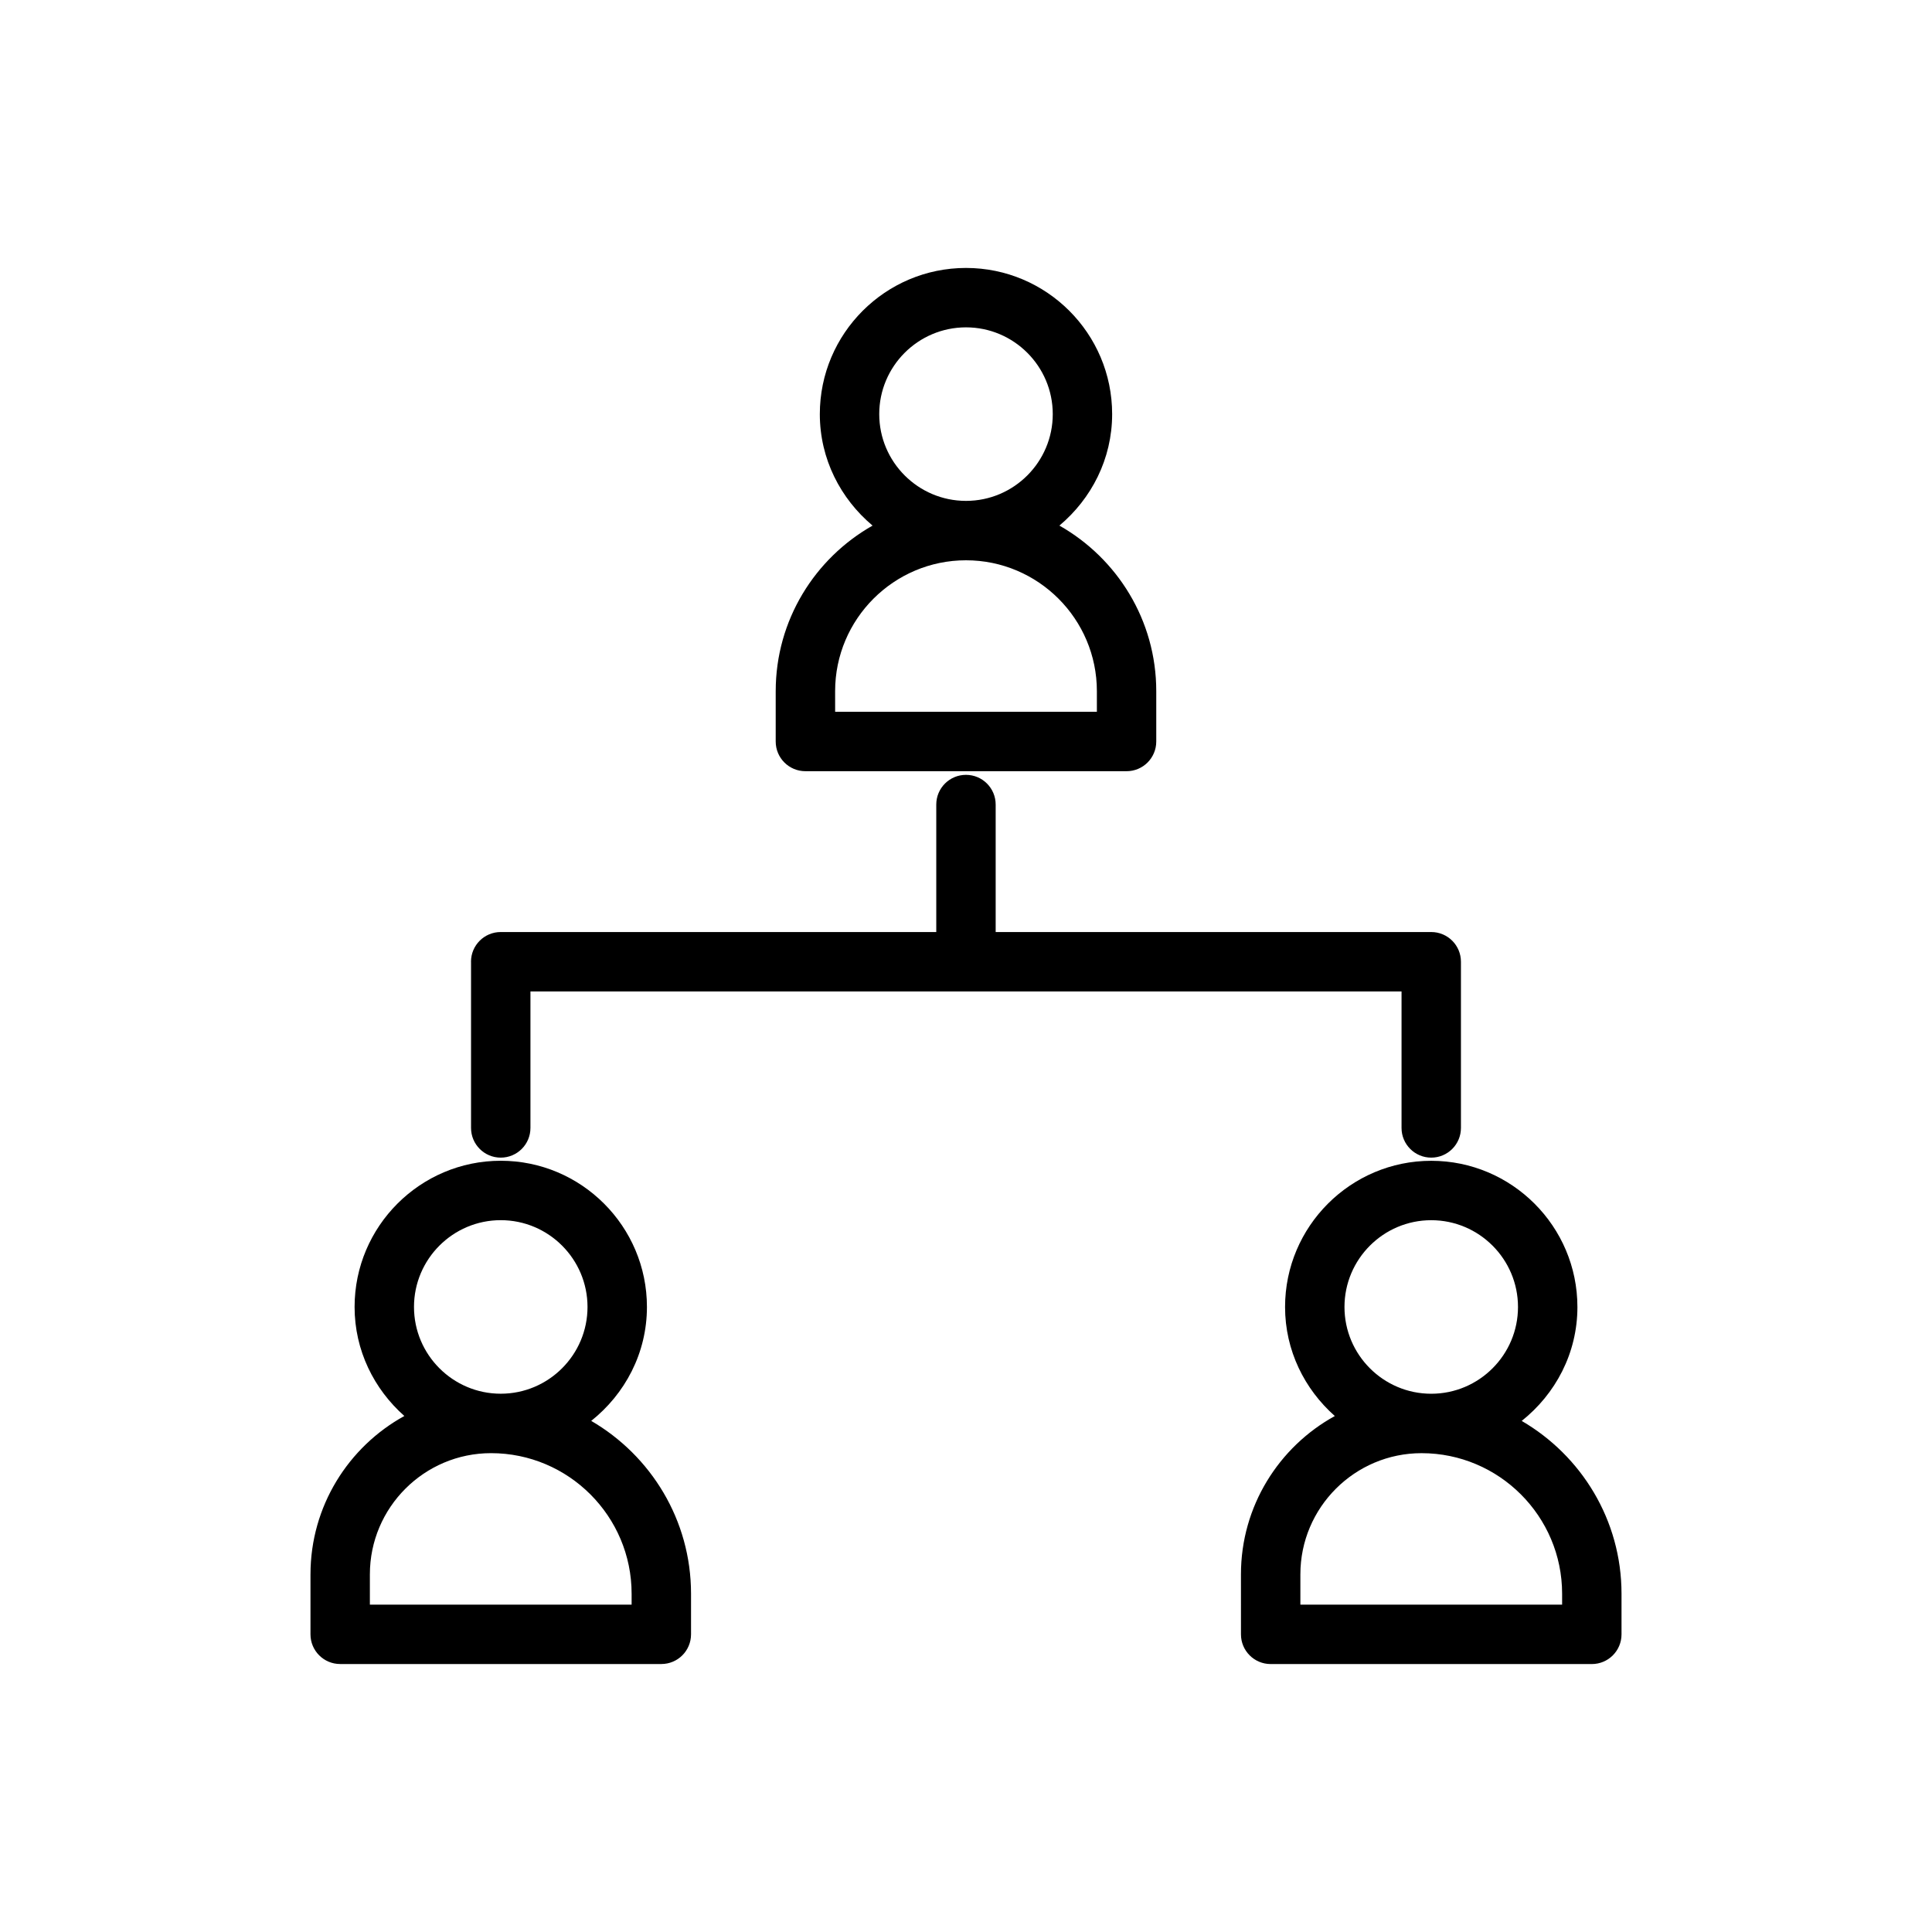
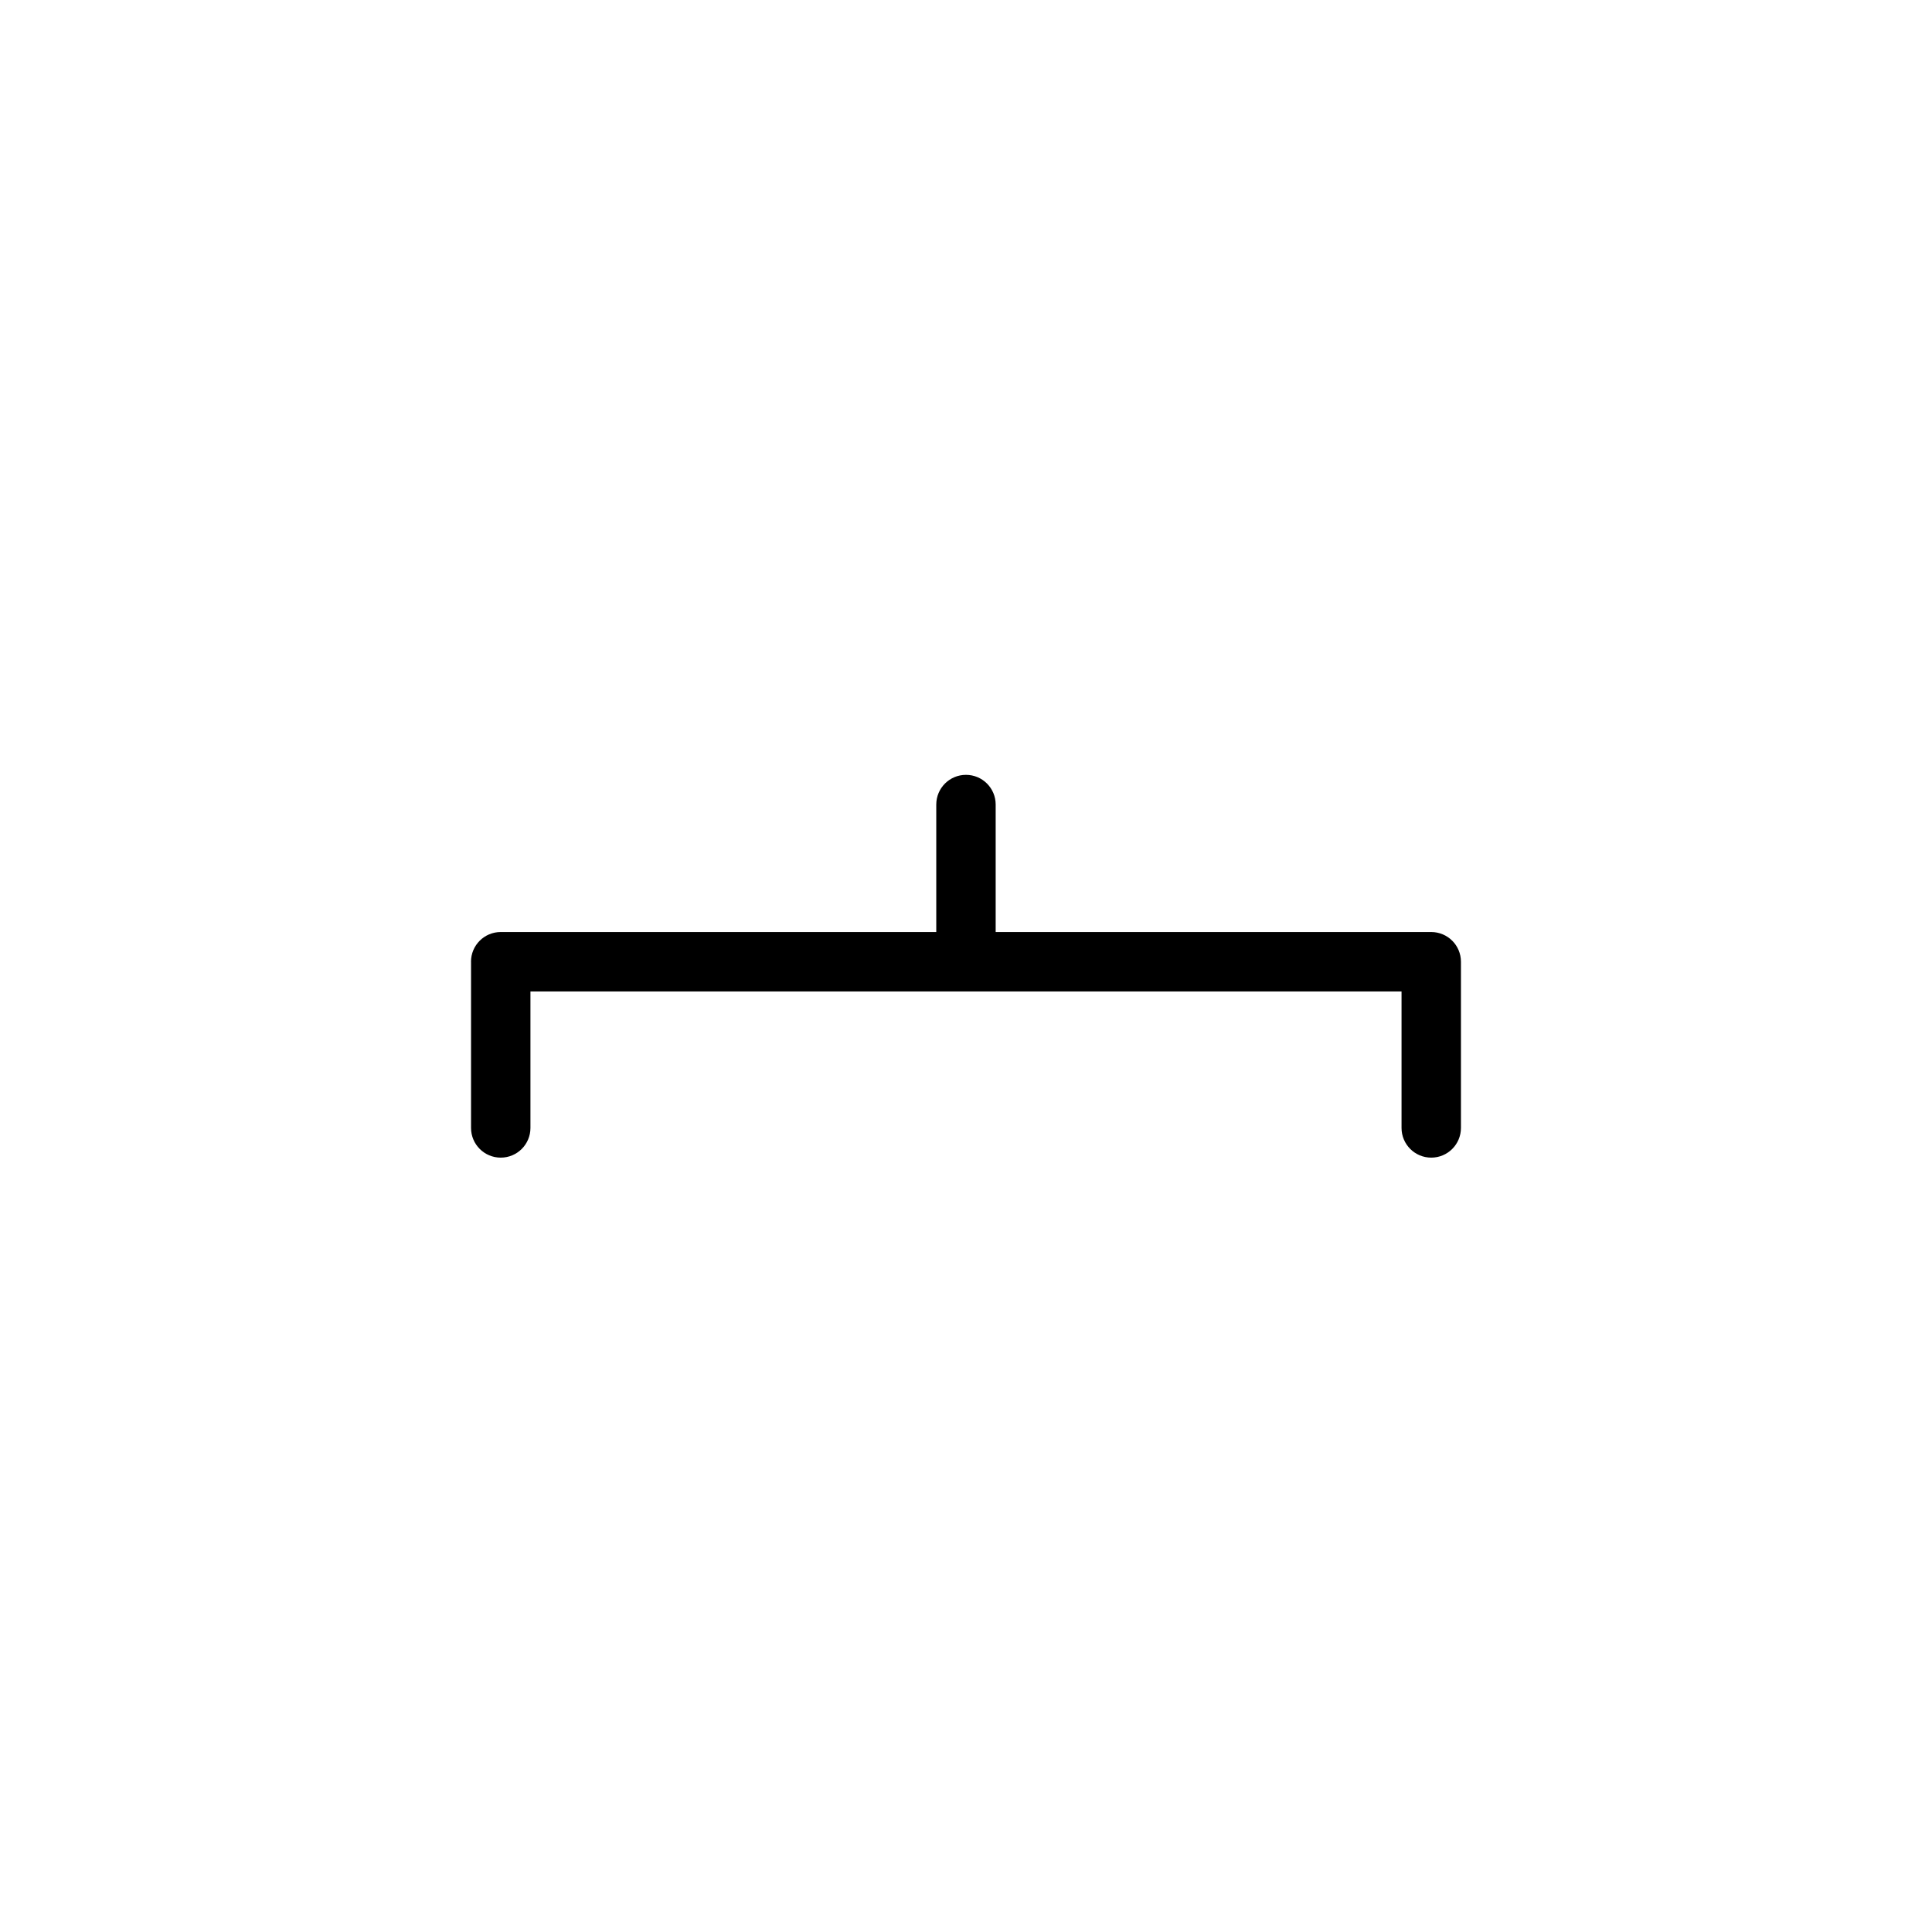
<svg xmlns="http://www.w3.org/2000/svg" fill="#000000" width="800px" height="800px" version="1.1" viewBox="144 144 512 512">
  <g>
-     <path d="m226.28 561.21v15.902c0 4.352 3.523 7.871 7.871 7.871h85.109c4.348 0 7.871-3.519 7.871-7.871v-10.762c0-19.547-10.664-36.613-26.453-45.801 8.926-7.102 14.766-17.926 14.766-30.191 0-21.363-17.379-38.746-38.738-38.746s-38.738 17.383-38.738 38.746c0 11.535 5.168 21.789 13.188 28.891-14.809 8.148-24.875 23.898-24.875 41.961zm50.426-93.852c12.676 0 22.992 10.316 22.992 23 0 12.676-10.316 22.992-22.992 22.992s-22.992-10.316-22.992-22.992c-0.004-12.684 10.316-23 22.992-23zm-34.684 93.852c0-17.703 14.406-32.109 32.109-32.109 20.543 0 37.254 16.711 37.254 37.254v2.887h-69.363z" />
-     <path d="m562.03 490.37c0-21.363-17.379-38.746-38.738-38.746s-38.738 17.383-38.738 38.746c0 11.535 5.168 21.789 13.188 28.891-14.812 8.145-24.879 23.895-24.879 41.957l0.004 15.902c0 4.352 3.523 7.871 7.871 7.871h85.109c4.348 0 7.871-3.519 7.871-7.871v-10.762c0-19.547-10.664-36.613-26.453-45.801 8.926-7.102 14.766-17.922 14.766-30.188zm-38.738-23.004c12.676 0 22.992 10.316 22.992 23 0 12.676-10.316 22.992-22.992 22.992s-22.992-10.316-22.992-22.992c0-12.684 10.316-23 22.992-23zm34.684 98.992v2.891h-69.363v-8.035c0-17.703 14.406-32.109 32.109-32.109 20.543 0 37.254 16.715 37.254 37.254z" />
-     <path d="m349.57 327.17v13.336c0 4.352 3.523 7.871 7.871 7.871h85.109c4.348 0 7.871-3.519 7.871-7.871v-13.336c0-18.805-10.367-35.211-25.668-43.883 8.469-7.109 13.977-17.641 13.977-29.543 0.004-21.363-17.371-38.734-38.73-38.734s-38.738 17.375-38.738 38.738c0 11.902 5.508 22.43 13.977 29.543-15.301 8.664-25.668 25.07-25.668 43.879zm50.43-96.418c12.676 0 22.992 10.316 22.992 22.992 0 12.68-10.316 22.996-22.992 22.996s-22.992-10.316-22.992-22.992c-0.004-12.68 10.312-22.996 22.992-22.996zm-34.684 96.418c0-19.125 15.559-34.688 34.684-34.688 19.121 0 34.684 15.559 34.684 34.688v5.465h-69.363z" />
    <path d="m268.83 398.87v44.043c0 4.352 3.523 7.871 7.871 7.871s7.871-3.519 7.871-7.871v-36.168h230.85v36.168c0 4.352 3.523 7.871 7.871 7.871s7.871-3.519 7.871-7.871v-44.043c0-4.352-3.523-7.871-7.871-7.871h-115.43v-33.785c0-4.352-3.523-7.871-7.871-7.871s-7.871 3.519-7.871 7.871v33.785h-115.43c-4.348 0-7.871 3.519-7.871 7.871z" />
  </g>
</svg>